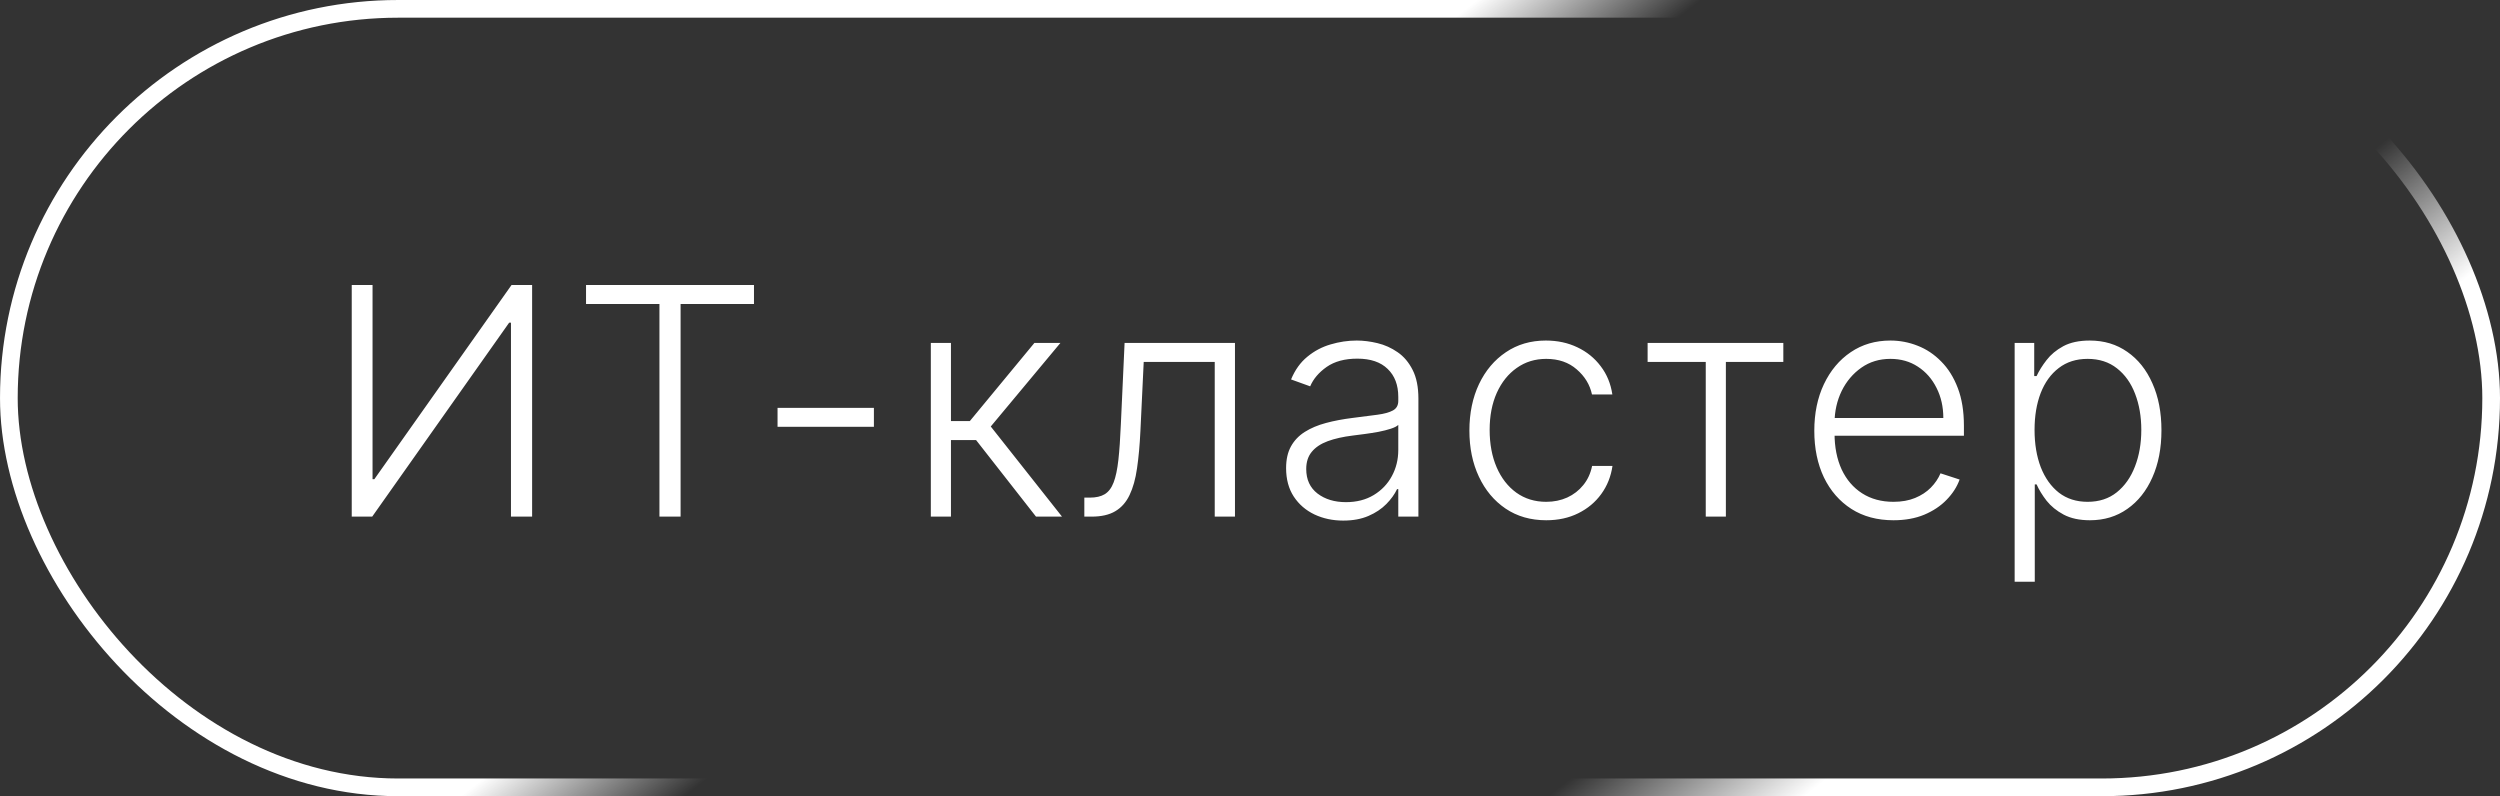
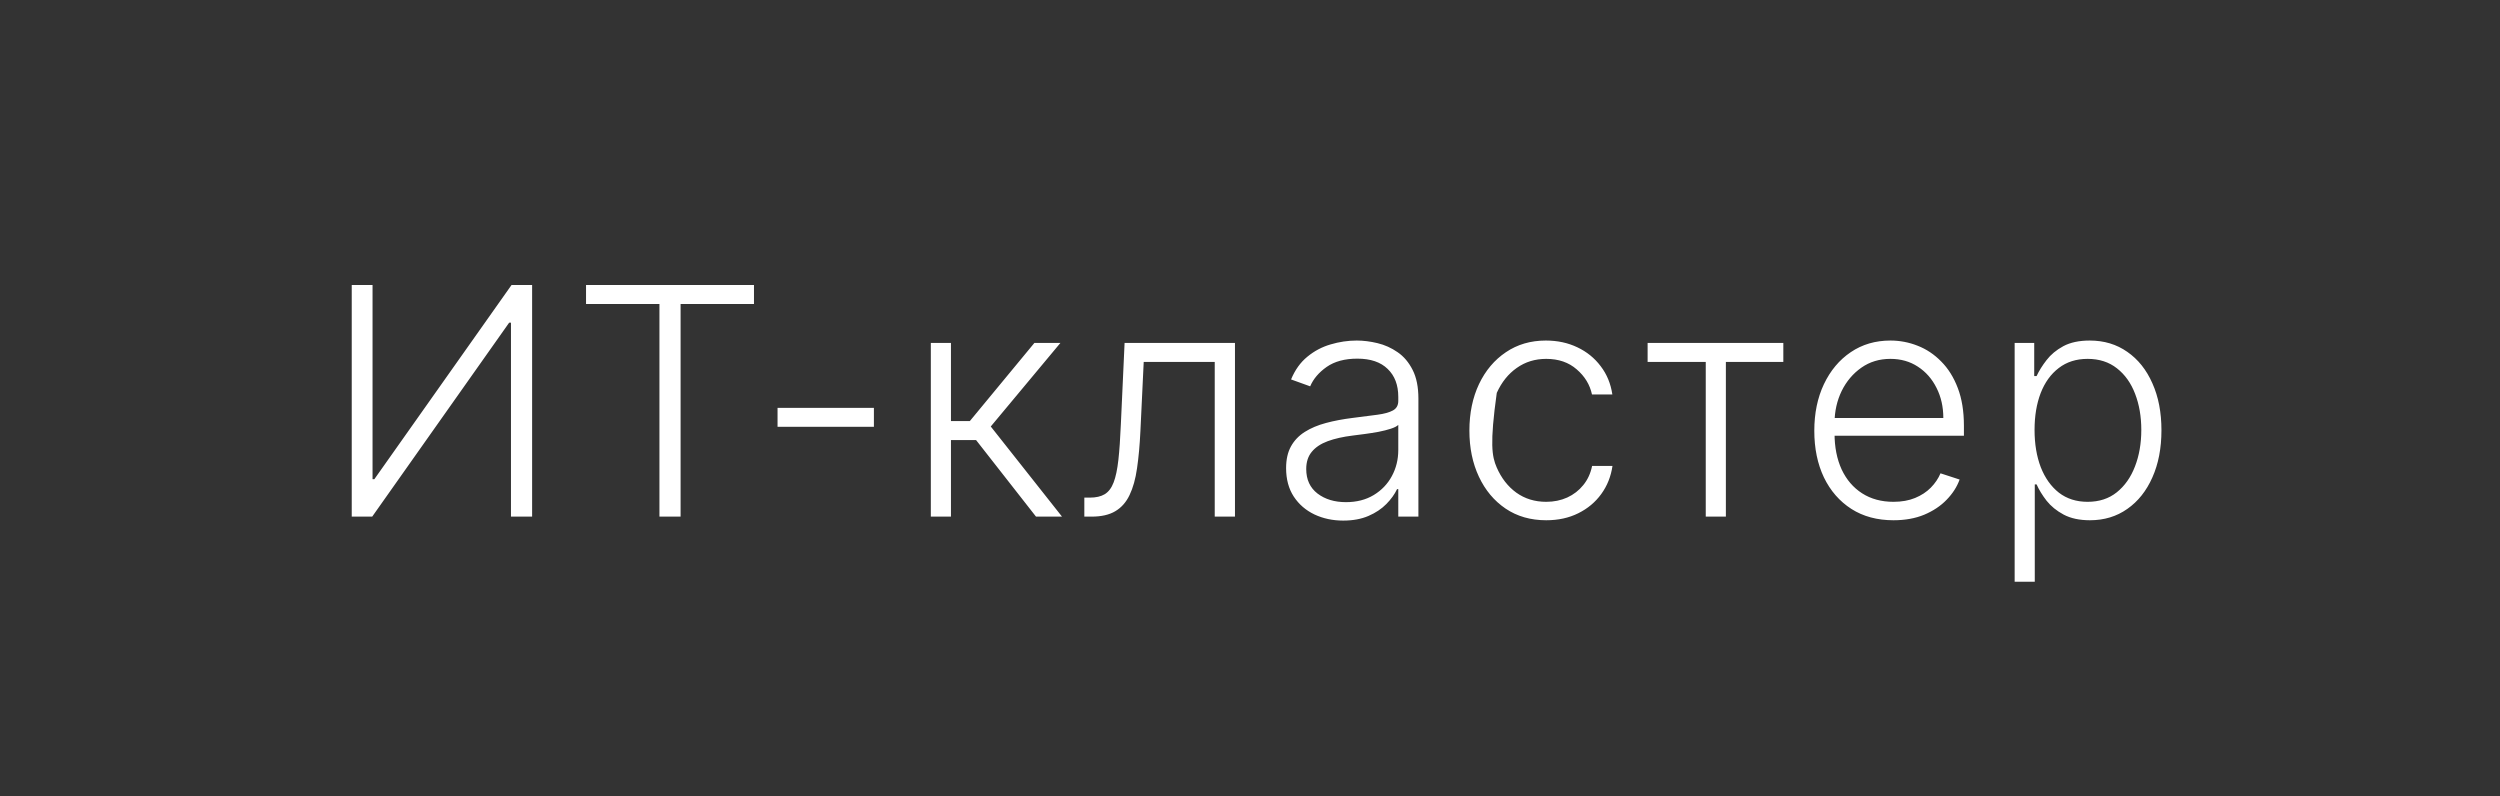
<svg xmlns="http://www.w3.org/2000/svg" width="157" height="50" viewBox="0 0 157 50" fill="none">
  <rect x="0" y="0" width="157" height="50" fill="#333333" stroke="none" />
-   <rect x="0.556" y="0.556" width="155.889" height="48.889" rx="24.444" stroke="url(#paint0_linear_184_665)" stroke-width="1.111" />
-   <path d="M22.089 17.899H23.396V30.093H23.509L32.124 17.899H33.417V32.444H32.089V20.264H31.975L23.374 32.444H22.089V17.899ZM36.803 19.092V17.899H47.35V19.092H42.741V32.444H41.413V19.092H36.803ZM54.881 25.612V26.805H48.83V25.612H54.881ZM58.456 32.444V21.535H59.72V26.443H60.906L64.961 21.535H66.595L62.22 26.784L66.694 32.444H65.061L61.297 27.636H59.72V32.444H58.456ZM68.096 32.444V31.251H68.437C68.825 31.251 69.138 31.18 69.374 31.038C69.616 30.891 69.803 30.645 69.935 30.299C70.068 29.954 70.167 29.483 70.234 28.886C70.3 28.29 70.352 27.541 70.39 26.642L70.624 21.535H77.556V32.444H76.285V22.728H71.825L71.618 27.068C71.576 27.953 71.505 28.732 71.406 29.405C71.311 30.077 71.154 30.638 70.937 31.088C70.724 31.538 70.425 31.876 70.042 32.103C69.663 32.331 69.166 32.444 68.55 32.444H68.096ZM84.353 32.693C83.695 32.693 83.094 32.565 82.549 32.309C82.005 32.049 81.572 31.675 81.25 31.187C80.928 30.695 80.767 30.098 80.767 29.398C80.767 28.858 80.869 28.403 81.072 28.034C81.276 27.665 81.565 27.361 81.939 27.125C82.313 26.888 82.755 26.701 83.267 26.564C83.778 26.426 84.342 26.32 84.957 26.244C85.568 26.168 86.084 26.102 86.505 26.045C86.931 25.988 87.256 25.898 87.478 25.775C87.701 25.652 87.812 25.453 87.812 25.179V24.923C87.812 24.18 87.59 23.595 87.145 23.169C86.704 22.738 86.07 22.523 85.241 22.523C84.455 22.523 83.814 22.695 83.317 23.041C82.824 23.387 82.478 23.794 82.279 24.262L81.079 23.829C81.326 23.233 81.666 22.757 82.102 22.402C82.538 22.042 83.025 21.784 83.565 21.628C84.105 21.467 84.652 21.386 85.206 21.386C85.622 21.386 86.056 21.441 86.505 21.549C86.96 21.658 87.381 21.848 87.77 22.118C88.158 22.383 88.473 22.755 88.714 23.233C88.956 23.706 89.076 24.308 89.076 25.037V32.444H87.812V30.718H87.734C87.583 31.041 87.358 31.353 87.059 31.656C86.761 31.959 86.387 32.208 85.937 32.402C85.487 32.596 84.96 32.693 84.353 32.693ZM84.524 31.535C85.196 31.535 85.779 31.386 86.271 31.088C86.763 30.79 87.142 30.394 87.407 29.902C87.677 29.405 87.812 28.858 87.812 28.261V26.684C87.718 26.774 87.559 26.855 87.336 26.926C87.119 26.997 86.865 27.061 86.576 27.118C86.292 27.17 86.008 27.215 85.724 27.253C85.44 27.291 85.184 27.324 84.957 27.352C84.342 27.428 83.816 27.546 83.38 27.707C82.945 27.868 82.611 28.091 82.379 28.375C82.147 28.654 82.031 29.014 82.031 29.454C82.031 30.117 82.268 30.631 82.741 30.995C83.215 31.355 83.809 31.535 84.524 31.535ZM97.101 32.672C96.125 32.672 95.275 32.428 94.551 31.94C93.831 31.452 93.273 30.785 92.875 29.937C92.477 29.09 92.278 28.124 92.278 27.04C92.278 25.946 92.48 24.973 92.882 24.12C93.289 23.268 93.853 22.601 94.572 22.118C95.292 21.63 96.128 21.386 97.079 21.386C97.809 21.386 98.469 21.528 99.061 21.812C99.653 22.092 100.14 22.487 100.524 22.998C100.912 23.505 101.156 24.097 101.256 24.774H99.977C99.845 24.158 99.525 23.633 99.018 23.197C98.516 22.757 97.877 22.537 97.101 22.537C96.405 22.537 95.789 22.726 95.254 23.105C94.719 23.479 94.3 24.002 93.997 24.674C93.699 25.342 93.55 26.116 93.55 26.997C93.55 27.882 93.696 28.666 93.99 29.348C94.284 30.025 94.695 30.555 95.226 30.939C95.761 31.322 96.386 31.514 97.101 31.514C97.584 31.514 98.024 31.424 98.422 31.244C98.824 31.059 99.16 30.799 99.43 30.463C99.705 30.127 99.889 29.727 99.984 29.262H101.263C101.168 29.921 100.934 30.508 100.56 31.024C100.19 31.535 99.71 31.938 99.118 32.231C98.531 32.525 97.858 32.672 97.101 32.672ZM103.47 22.728V21.535H111.993V22.728H108.385V32.444H107.121V22.728H103.47ZM118.909 32.672C117.891 32.672 117.011 32.435 116.267 31.961C115.524 31.483 114.949 30.823 114.541 29.98C114.139 29.132 113.938 28.157 113.938 27.054C113.938 25.955 114.139 24.98 114.541 24.128C114.949 23.271 115.51 22.601 116.225 22.118C116.944 21.63 117.775 21.386 118.717 21.386C119.309 21.386 119.88 21.495 120.429 21.713C120.978 21.926 121.471 22.255 121.906 22.7C122.347 23.14 122.695 23.697 122.95 24.369C123.206 25.037 123.334 25.827 123.334 26.741V27.366H114.811V26.251H122.041C122.041 25.55 121.899 24.921 121.615 24.362C121.336 23.799 120.945 23.353 120.443 23.027C119.946 22.7 119.371 22.537 118.717 22.537C118.026 22.537 117.418 22.721 116.892 23.091C116.367 23.46 115.955 23.948 115.656 24.554C115.363 25.16 115.214 25.823 115.209 26.542V27.21C115.209 28.076 115.358 28.834 115.656 29.483C115.959 30.127 116.388 30.626 116.942 30.981C117.496 31.336 118.152 31.514 118.909 31.514C119.425 31.514 119.878 31.433 120.266 31.273C120.659 31.111 120.988 30.896 121.253 30.626C121.523 30.352 121.726 30.051 121.864 29.724L123.064 30.115C122.898 30.574 122.626 30.998 122.247 31.386C121.873 31.774 121.404 32.087 120.841 32.324C120.282 32.556 119.638 32.672 118.909 32.672ZM126.52 36.535V21.535H127.749V23.616H127.898C128.049 23.29 128.258 22.956 128.523 22.615C128.788 22.269 129.138 21.978 129.574 21.741C130.014 21.505 130.568 21.386 131.236 21.386C132.135 21.386 132.921 21.623 133.594 22.096C134.271 22.565 134.796 23.223 135.17 24.071C135.549 24.914 135.739 25.896 135.739 27.018C135.739 28.145 135.549 29.132 135.17 29.98C134.796 30.827 134.271 31.488 133.594 31.961C132.921 32.435 132.14 32.672 131.25 32.672C130.592 32.672 130.04 32.553 129.595 32.316C129.155 32.08 128.797 31.789 128.523 31.443C128.253 31.093 128.044 30.752 127.898 30.42H127.784V36.535H126.52ZM127.77 26.997C127.77 27.878 127.9 28.659 128.16 29.341C128.426 30.018 128.804 30.55 129.297 30.939C129.794 31.322 130.395 31.514 131.101 31.514C131.825 31.514 132.436 31.315 132.933 30.917C133.435 30.515 133.816 29.973 134.077 29.291C134.342 28.609 134.474 27.844 134.474 26.997C134.474 26.159 134.344 25.404 134.084 24.731C133.828 24.059 133.449 23.526 132.947 23.133C132.445 22.735 131.83 22.537 131.101 22.537C130.391 22.537 129.787 22.728 129.29 23.112C128.793 23.491 128.414 24.016 128.153 24.689C127.898 25.356 127.77 26.126 127.77 26.997Z" fill="white" />
+   <path d="M22.089 17.899H23.396V30.093H23.509L32.124 17.899H33.417V32.444H32.089V20.264H31.975L23.374 32.444H22.089V17.899ZM36.803 19.092V17.899H47.35V19.092H42.741V32.444H41.413V19.092H36.803ZM54.881 25.612V26.805H48.83V25.612H54.881ZM58.456 32.444V21.535H59.72V26.443H60.906L64.961 21.535H66.595L62.22 26.784L66.694 32.444H65.061L61.297 27.636H59.72V32.444H58.456ZM68.096 32.444V31.251H68.437C68.825 31.251 69.138 31.18 69.374 31.038C69.616 30.891 69.803 30.645 69.935 30.299C70.068 29.954 70.167 29.483 70.234 28.886C70.3 28.29 70.352 27.541 70.39 26.642L70.624 21.535H77.556V32.444H76.285V22.728H71.825L71.618 27.068C71.576 27.953 71.505 28.732 71.406 29.405C71.311 30.077 71.154 30.638 70.937 31.088C70.724 31.538 70.425 31.876 70.042 32.103C69.663 32.331 69.166 32.444 68.55 32.444H68.096ZM84.353 32.693C83.695 32.693 83.094 32.565 82.549 32.309C82.005 32.049 81.572 31.675 81.25 31.187C80.928 30.695 80.767 30.098 80.767 29.398C80.767 28.858 80.869 28.403 81.072 28.034C81.276 27.665 81.565 27.361 81.939 27.125C82.313 26.888 82.755 26.701 83.267 26.564C83.778 26.426 84.342 26.32 84.957 26.244C85.568 26.168 86.084 26.102 86.505 26.045C86.931 25.988 87.256 25.898 87.478 25.775C87.701 25.652 87.812 25.453 87.812 25.179V24.923C87.812 24.18 87.59 23.595 87.145 23.169C86.704 22.738 86.07 22.523 85.241 22.523C84.455 22.523 83.814 22.695 83.317 23.041C82.824 23.387 82.478 23.794 82.279 24.262L81.079 23.829C81.326 23.233 81.666 22.757 82.102 22.402C82.538 22.042 83.025 21.784 83.565 21.628C84.105 21.467 84.652 21.386 85.206 21.386C85.622 21.386 86.056 21.441 86.505 21.549C86.96 21.658 87.381 21.848 87.77 22.118C88.158 22.383 88.473 22.755 88.714 23.233C88.956 23.706 89.076 24.308 89.076 25.037V32.444H87.812V30.718H87.734C87.583 31.041 87.358 31.353 87.059 31.656C86.761 31.959 86.387 32.208 85.937 32.402C85.487 32.596 84.96 32.693 84.353 32.693ZM84.524 31.535C85.196 31.535 85.779 31.386 86.271 31.088C86.763 30.79 87.142 30.394 87.407 29.902C87.677 29.405 87.812 28.858 87.812 28.261V26.684C87.718 26.774 87.559 26.855 87.336 26.926C87.119 26.997 86.865 27.061 86.576 27.118C86.292 27.17 86.008 27.215 85.724 27.253C85.44 27.291 85.184 27.324 84.957 27.352C84.342 27.428 83.816 27.546 83.38 27.707C82.945 27.868 82.611 28.091 82.379 28.375C82.147 28.654 82.031 29.014 82.031 29.454C82.031 30.117 82.268 30.631 82.741 30.995C83.215 31.355 83.809 31.535 84.524 31.535ZM97.101 32.672C96.125 32.672 95.275 32.428 94.551 31.94C93.831 31.452 93.273 30.785 92.875 29.937C92.477 29.09 92.278 28.124 92.278 27.04C92.278 25.946 92.48 24.973 92.882 24.12C93.289 23.268 93.853 22.601 94.572 22.118C95.292 21.63 96.128 21.386 97.079 21.386C97.809 21.386 98.469 21.528 99.061 21.812C99.653 22.092 100.14 22.487 100.524 22.998C100.912 23.505 101.156 24.097 101.256 24.774H99.977C99.845 24.158 99.525 23.633 99.018 23.197C98.516 22.757 97.877 22.537 97.101 22.537C96.405 22.537 95.789 22.726 95.254 23.105C94.719 23.479 94.3 24.002 93.997 24.674C93.55 27.882 93.696 28.666 93.99 29.348C94.284 30.025 94.695 30.555 95.226 30.939C95.761 31.322 96.386 31.514 97.101 31.514C97.584 31.514 98.024 31.424 98.422 31.244C98.824 31.059 99.16 30.799 99.43 30.463C99.705 30.127 99.889 29.727 99.984 29.262H101.263C101.168 29.921 100.934 30.508 100.56 31.024C100.19 31.535 99.71 31.938 99.118 32.231C98.531 32.525 97.858 32.672 97.101 32.672ZM103.47 22.728V21.535H111.993V22.728H108.385V32.444H107.121V22.728H103.47ZM118.909 32.672C117.891 32.672 117.011 32.435 116.267 31.961C115.524 31.483 114.949 30.823 114.541 29.98C114.139 29.132 113.938 28.157 113.938 27.054C113.938 25.955 114.139 24.98 114.541 24.128C114.949 23.271 115.51 22.601 116.225 22.118C116.944 21.63 117.775 21.386 118.717 21.386C119.309 21.386 119.88 21.495 120.429 21.713C120.978 21.926 121.471 22.255 121.906 22.7C122.347 23.14 122.695 23.697 122.95 24.369C123.206 25.037 123.334 25.827 123.334 26.741V27.366H114.811V26.251H122.041C122.041 25.55 121.899 24.921 121.615 24.362C121.336 23.799 120.945 23.353 120.443 23.027C119.946 22.7 119.371 22.537 118.717 22.537C118.026 22.537 117.418 22.721 116.892 23.091C116.367 23.46 115.955 23.948 115.656 24.554C115.363 25.16 115.214 25.823 115.209 26.542V27.21C115.209 28.076 115.358 28.834 115.656 29.483C115.959 30.127 116.388 30.626 116.942 30.981C117.496 31.336 118.152 31.514 118.909 31.514C119.425 31.514 119.878 31.433 120.266 31.273C120.659 31.111 120.988 30.896 121.253 30.626C121.523 30.352 121.726 30.051 121.864 29.724L123.064 30.115C122.898 30.574 122.626 30.998 122.247 31.386C121.873 31.774 121.404 32.087 120.841 32.324C120.282 32.556 119.638 32.672 118.909 32.672ZM126.52 36.535V21.535H127.749V23.616H127.898C128.049 23.29 128.258 22.956 128.523 22.615C128.788 22.269 129.138 21.978 129.574 21.741C130.014 21.505 130.568 21.386 131.236 21.386C132.135 21.386 132.921 21.623 133.594 22.096C134.271 22.565 134.796 23.223 135.17 24.071C135.549 24.914 135.739 25.896 135.739 27.018C135.739 28.145 135.549 29.132 135.17 29.98C134.796 30.827 134.271 31.488 133.594 31.961C132.921 32.435 132.14 32.672 131.25 32.672C130.592 32.672 130.04 32.553 129.595 32.316C129.155 32.08 128.797 31.789 128.523 31.443C128.253 31.093 128.044 30.752 127.898 30.42H127.784V36.535H126.52ZM127.77 26.997C127.77 27.878 127.9 28.659 128.16 29.341C128.426 30.018 128.804 30.55 129.297 30.939C129.794 31.322 130.395 31.514 131.101 31.514C131.825 31.514 132.436 31.315 132.933 30.917C133.435 30.515 133.816 29.973 134.077 29.291C134.342 28.609 134.474 27.844 134.474 26.997C134.474 26.159 134.344 25.404 134.084 24.731C133.828 24.059 133.449 23.526 132.947 23.133C132.445 22.735 131.83 22.537 131.101 22.537C130.391 22.537 129.787 22.728 129.29 23.112C128.793 23.491 128.414 24.016 128.153 24.689C127.898 25.356 127.77 26.126 127.77 26.997Z" fill="white" />
  <defs>
    <linearGradient id="paint0_linear_184_665" x1="65.057" y1="-47" x2="162.301" y2="77.151" gradientUnits="userSpaceOnUse">
      <stop stop-color="white" />
      <stop offset="0.343" stop-color="white" />
      <stop offset="0.398" stop-color="white" stop-opacity="0" />
      <stop offset="0.486" stop-color="white" stop-opacity="0" />
      <stop offset="0.61" stop-color="white" stop-opacity="0" />
      <stop offset="0.673" stop-color="white" />
      <stop offset="1" stop-color="white" />
    </linearGradient>
  </defs>
</svg>